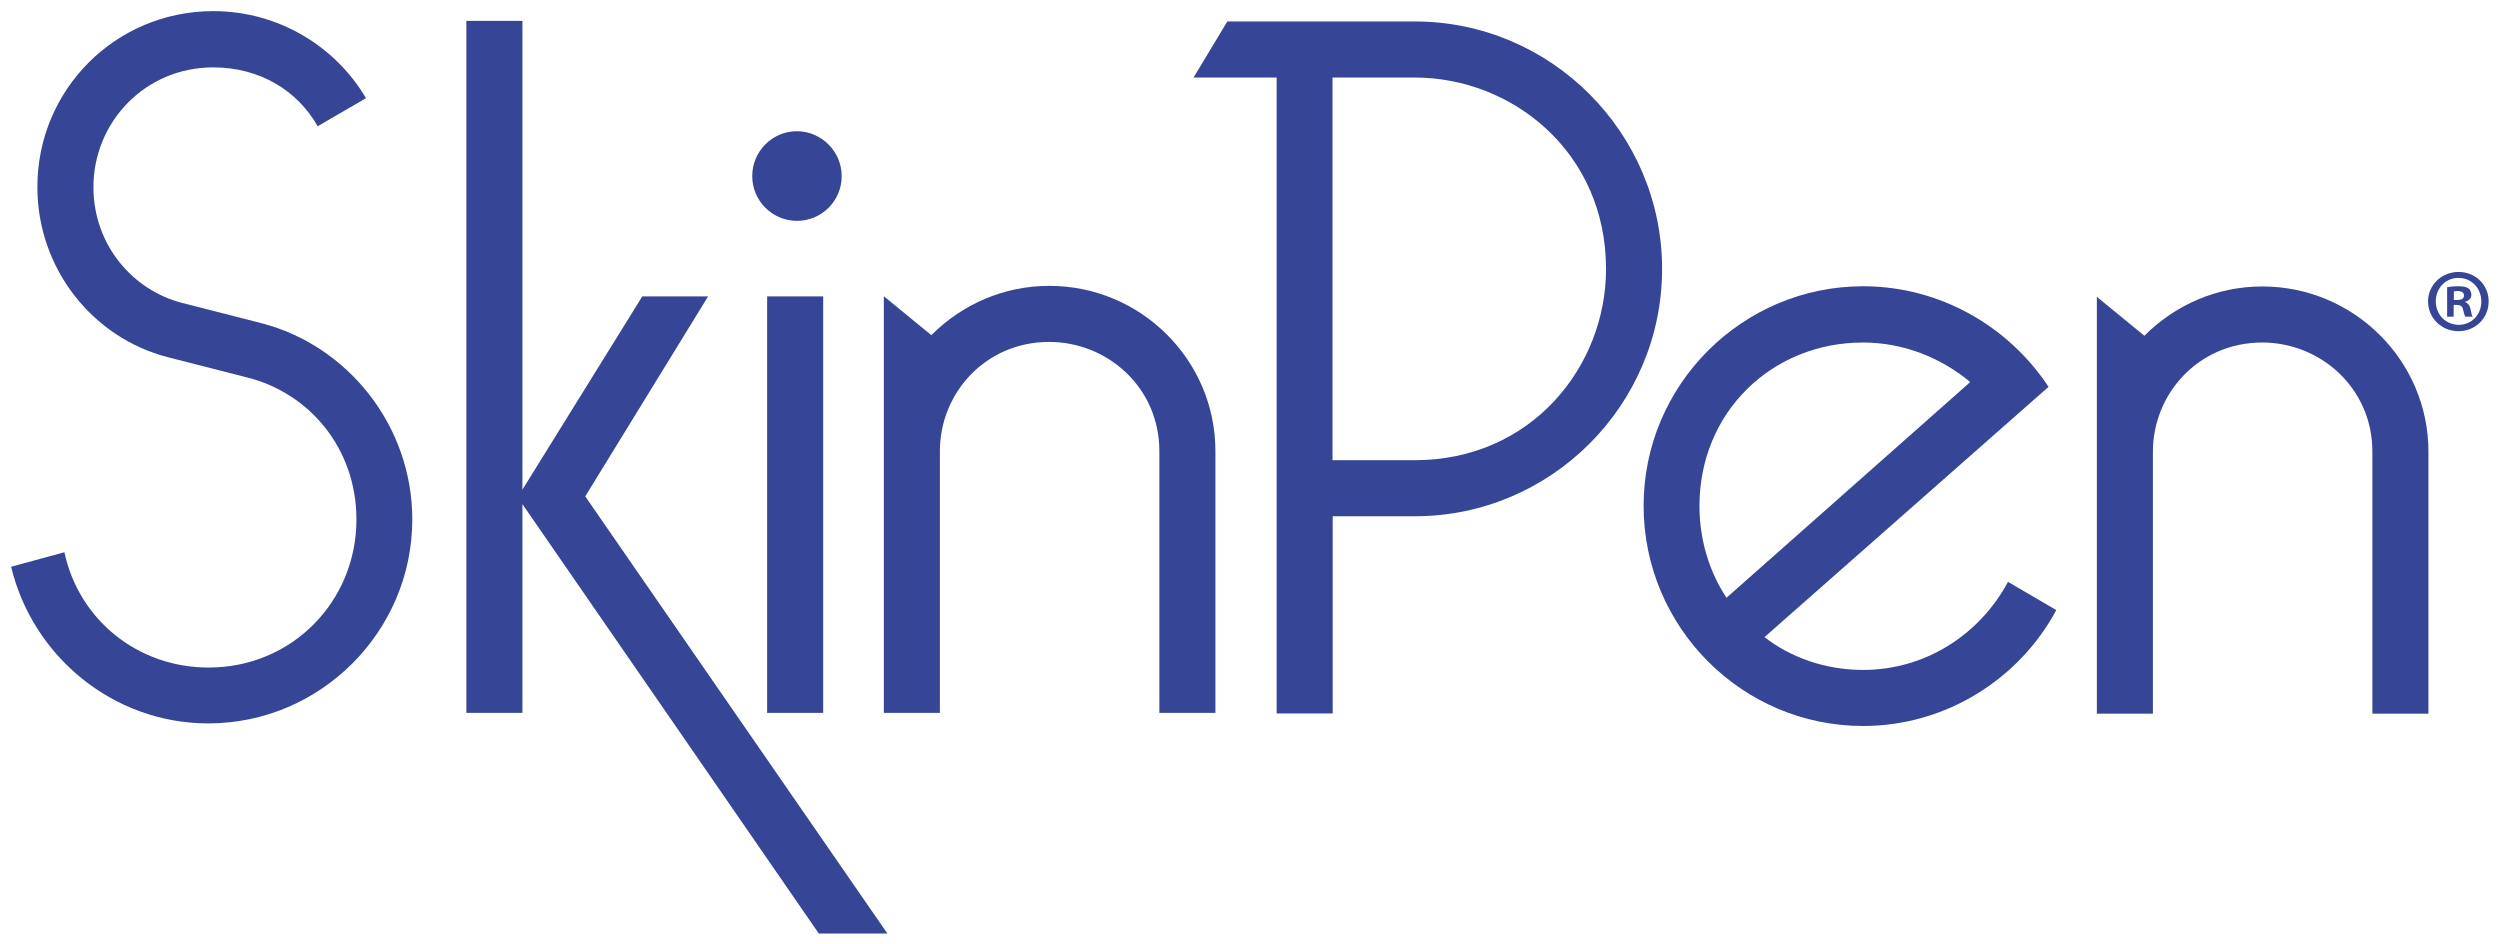
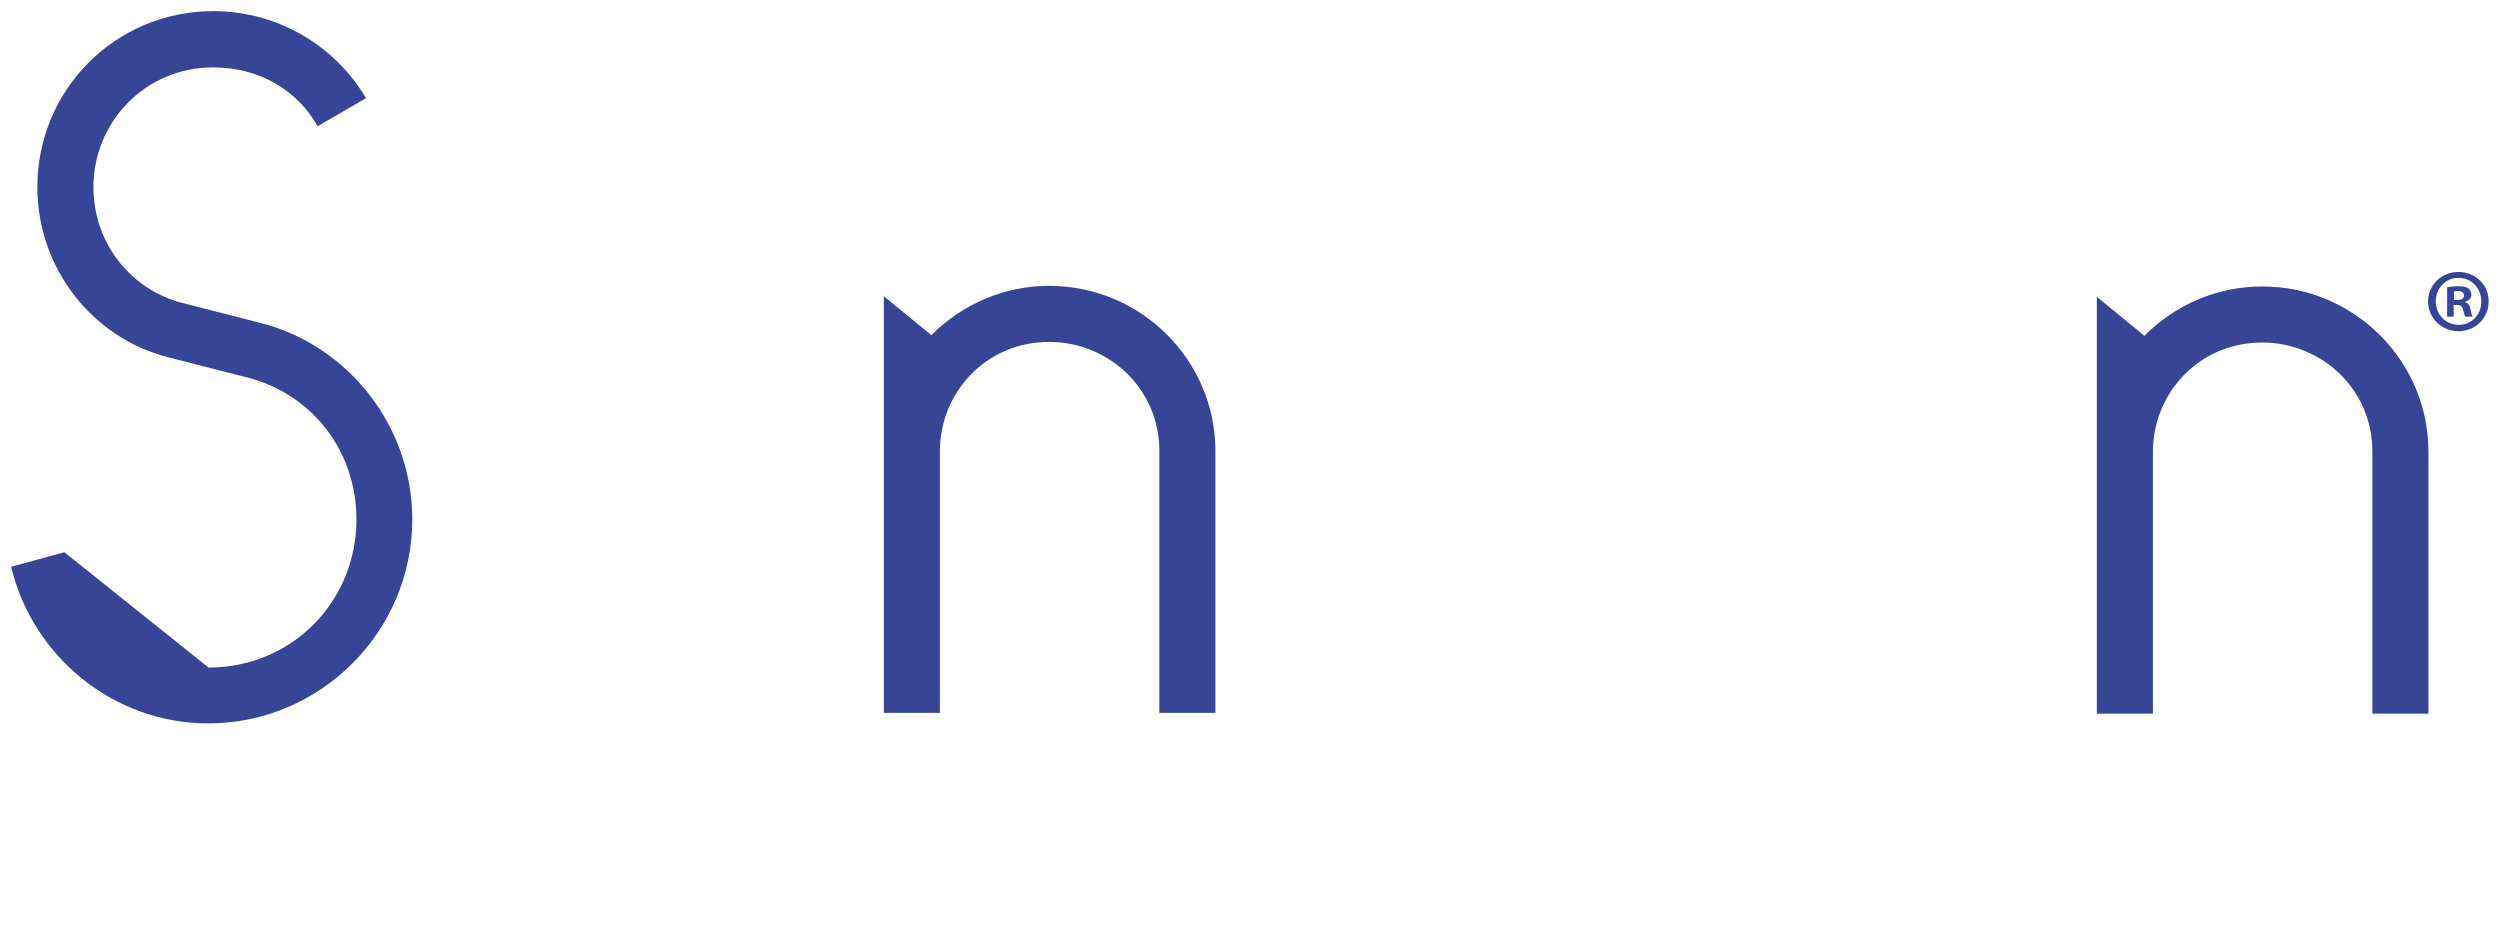
<svg xmlns="http://www.w3.org/2000/svg" version="1.1" id="Layer_2" x="0px" y="0px" viewBox="0 0 1257.6 475" style="enable-background:new 0 0 1257.6 475;" xml:space="preserve">
  <style type="text/css">
	.st0{fill:#364596;}
</style>
-   <path class="st0" d="M711.6,231.5c58.8,0,96.3-47.1,96.3-96.2c0-58.8-47.2-96.3-96.3-96.3h-41.3v192.5H711.6z M836.1,135.3  c0,68.5-55.9,124.4-124.4,124.4h-41.3v99.2h-28.2V39h-41.8l17-28.2h94.3C780.2,10.8,836.1,66.8,836.1,135.3" />
-   <path class="st0" d="M991.1,192.2c-14.6-12.2-33.5-19.9-54-19.9c-45.7,0-82.2,35-82.2,82.2c0,17,4.9,33.1,13.6,46.2L991.1,192.2z   M1034.4,306.9c-18.5,34.5-55.4,58.3-97.2,58.3c-60.8,0-110.4-49.6-110.4-110.8c0-60.8,49.6-110.4,110.4-110.4  c38.9,0,73.4,20.4,93.3,50.6L887.6,320.5c13.1,10.2,30.6,16.5,49.6,16.5c31.6,0,58.8-18,72.9-44.3L1034.4,306.9z" />
  <path class="st0" d="M1054.9,149.4l23.8,19.5c15.6-15.6,36.5-24.8,59.3-24.8c46.2,0,83.6,37.4,83.6,83.1v131.8h-28.2V227.2  c0-32.1-26.2-54.9-55.4-54.9c-32.1,0-55,25.8-55,54.9v131.8h-28.2V149.4z" />
-   <path class="st0" d="M104.9,335.8c42.3,0,74.4-33.6,74.4-74.4c0-36-23.8-63.7-54.9-71.5l-39.9-10.2C46.5,170,18.8,135,18.8,94.1  c0-49.1,39.4-88.5,88.5-88.5c33,0,61.7,18,76.8,43.8l-24.3,14.1c-10.2-18-29.2-29.6-52.5-29.6C72.8,33.9,47,61.6,47,94.1  c0,29.2,19.9,52,44.7,58.3l39.9,10.2c43.3,11.2,75.8,51.5,75.8,98.7c0,56.4-46.2,102.6-102.6,102.6c-48.1,0-88.5-34-99.2-78.8  l26.8-7.3C39.7,311.9,69.4,335.8,104.9,335.8" />
-   <polygon class="st0" points="411.9,469.6 262.8,253.6 262.8,358.6 234.6,358.6 234.6,10.5 262.8,10.5 262.8,246.3 323.1,149.1   356.2,149.1 294.4,249.7 446.4,469.6 " />
-   <rect x="385.9" y="149.1" class="st0" width="28.2" height="209.5" />
+   <path class="st0" d="M104.9,335.8c42.3,0,74.4-33.6,74.4-74.4c0-36-23.8-63.7-54.9-71.5l-39.9-10.2C46.5,170,18.8,135,18.8,94.1  c0-49.1,39.4-88.5,88.5-88.5c33,0,61.7,18,76.8,43.8l-24.3,14.1c-10.2-18-29.2-29.6-52.5-29.6C72.8,33.9,47,61.6,47,94.1  c0,29.2,19.9,52,44.7,58.3l39.9,10.2c43.3,11.2,75.8,51.5,75.8,98.7c0,56.4-46.2,102.6-102.6,102.6c-48.1,0-88.5-34-99.2-78.8  l26.8-7.3" />
  <path class="st0" d="M444.7,149.1l23.8,19.5c15.6-15.6,36.5-24.8,59.3-24.8c46.2,0,83.6,37.4,83.6,83.1v131.7h-28.2V226.9  c0-32.1-26.2-54.9-55.4-54.9c-32.1,0-55,25.8-55,54.9v131.7h-28.2V149.1z" />
-   <path class="st0" d="M423.4,88.6c0,12.5-10.1,22.5-22.5,22.5c-12.4,0-22.5-10.1-22.5-22.5c0-12.5,10.1-22.6,22.5-22.6  C413.3,66.1,423.4,76.2,423.4,88.6" />
  <path class="st0" d="M1251.9,151.6c0,8.4-6.6,15-15.2,15c-8.5,0-15.3-6.6-15.3-15c0-8.2,6.8-14.8,15.3-14.8  C1245.3,136.8,1251.9,143.3,1251.9,151.6 M1225.3,151.6c0,6.6,4.9,11.8,11.6,11.8c6.5,0,11.3-5.2,11.3-11.7  c0-6.6-4.8-11.9-11.4-11.9C1230.1,139.7,1225.3,145.1,1225.3,151.6 M1234.4,159.3h-3.4v-14.8c1.4-0.3,3.3-0.5,5.7-0.5  c2.8,0,4.1,0.5,5.1,1.1c0.8,0.6,1.4,1.8,1.4,3.3c0,1.6-1.3,2.9-3.1,3.4v0.2c1.4,0.5,2.3,1.6,2.7,3.6c0.4,2.3,0.7,3.2,1.1,3.7h-3.7  c-0.5-0.5-0.7-1.9-1.2-3.6c-0.3-1.6-1.2-2.3-3.1-2.3h-1.6V159.3z M1234.5,150.9h1.6c1.9,0,3.4-0.6,3.4-2.2c0-1.4-1-2.3-3.2-2.3  c-0.9,0-1.5,0.1-1.9,0.2V150.9z" />
</svg>